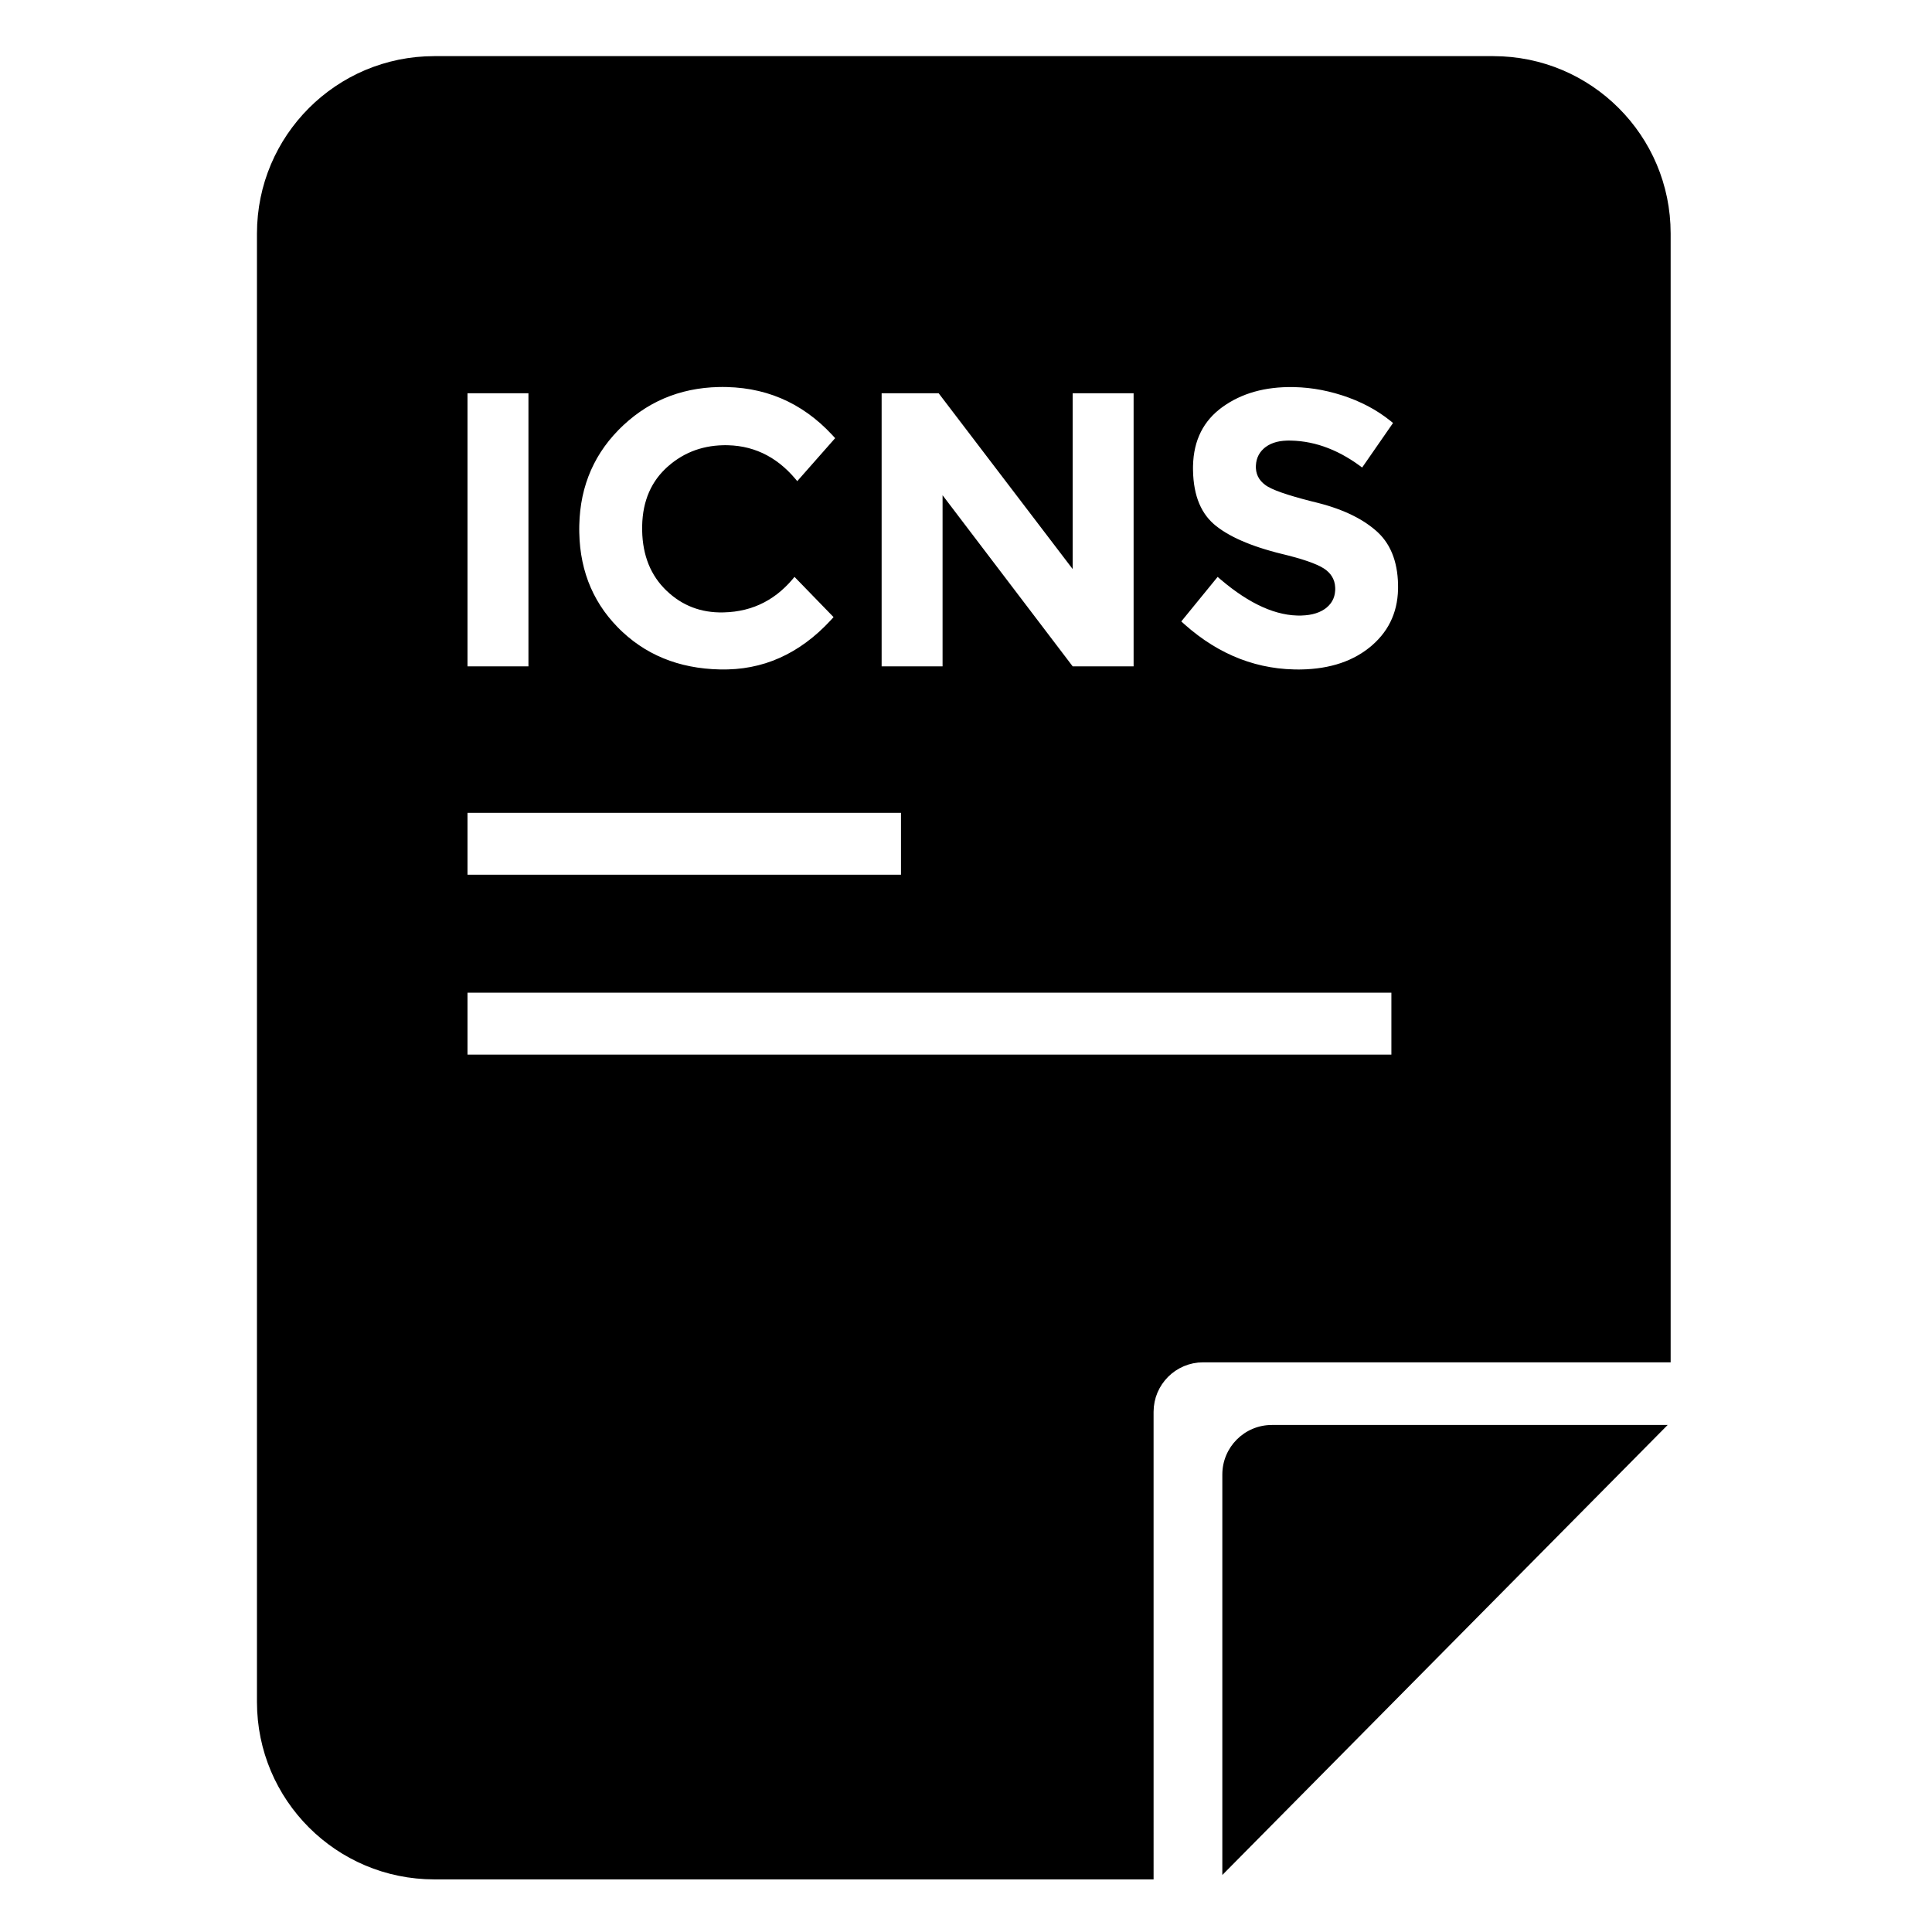
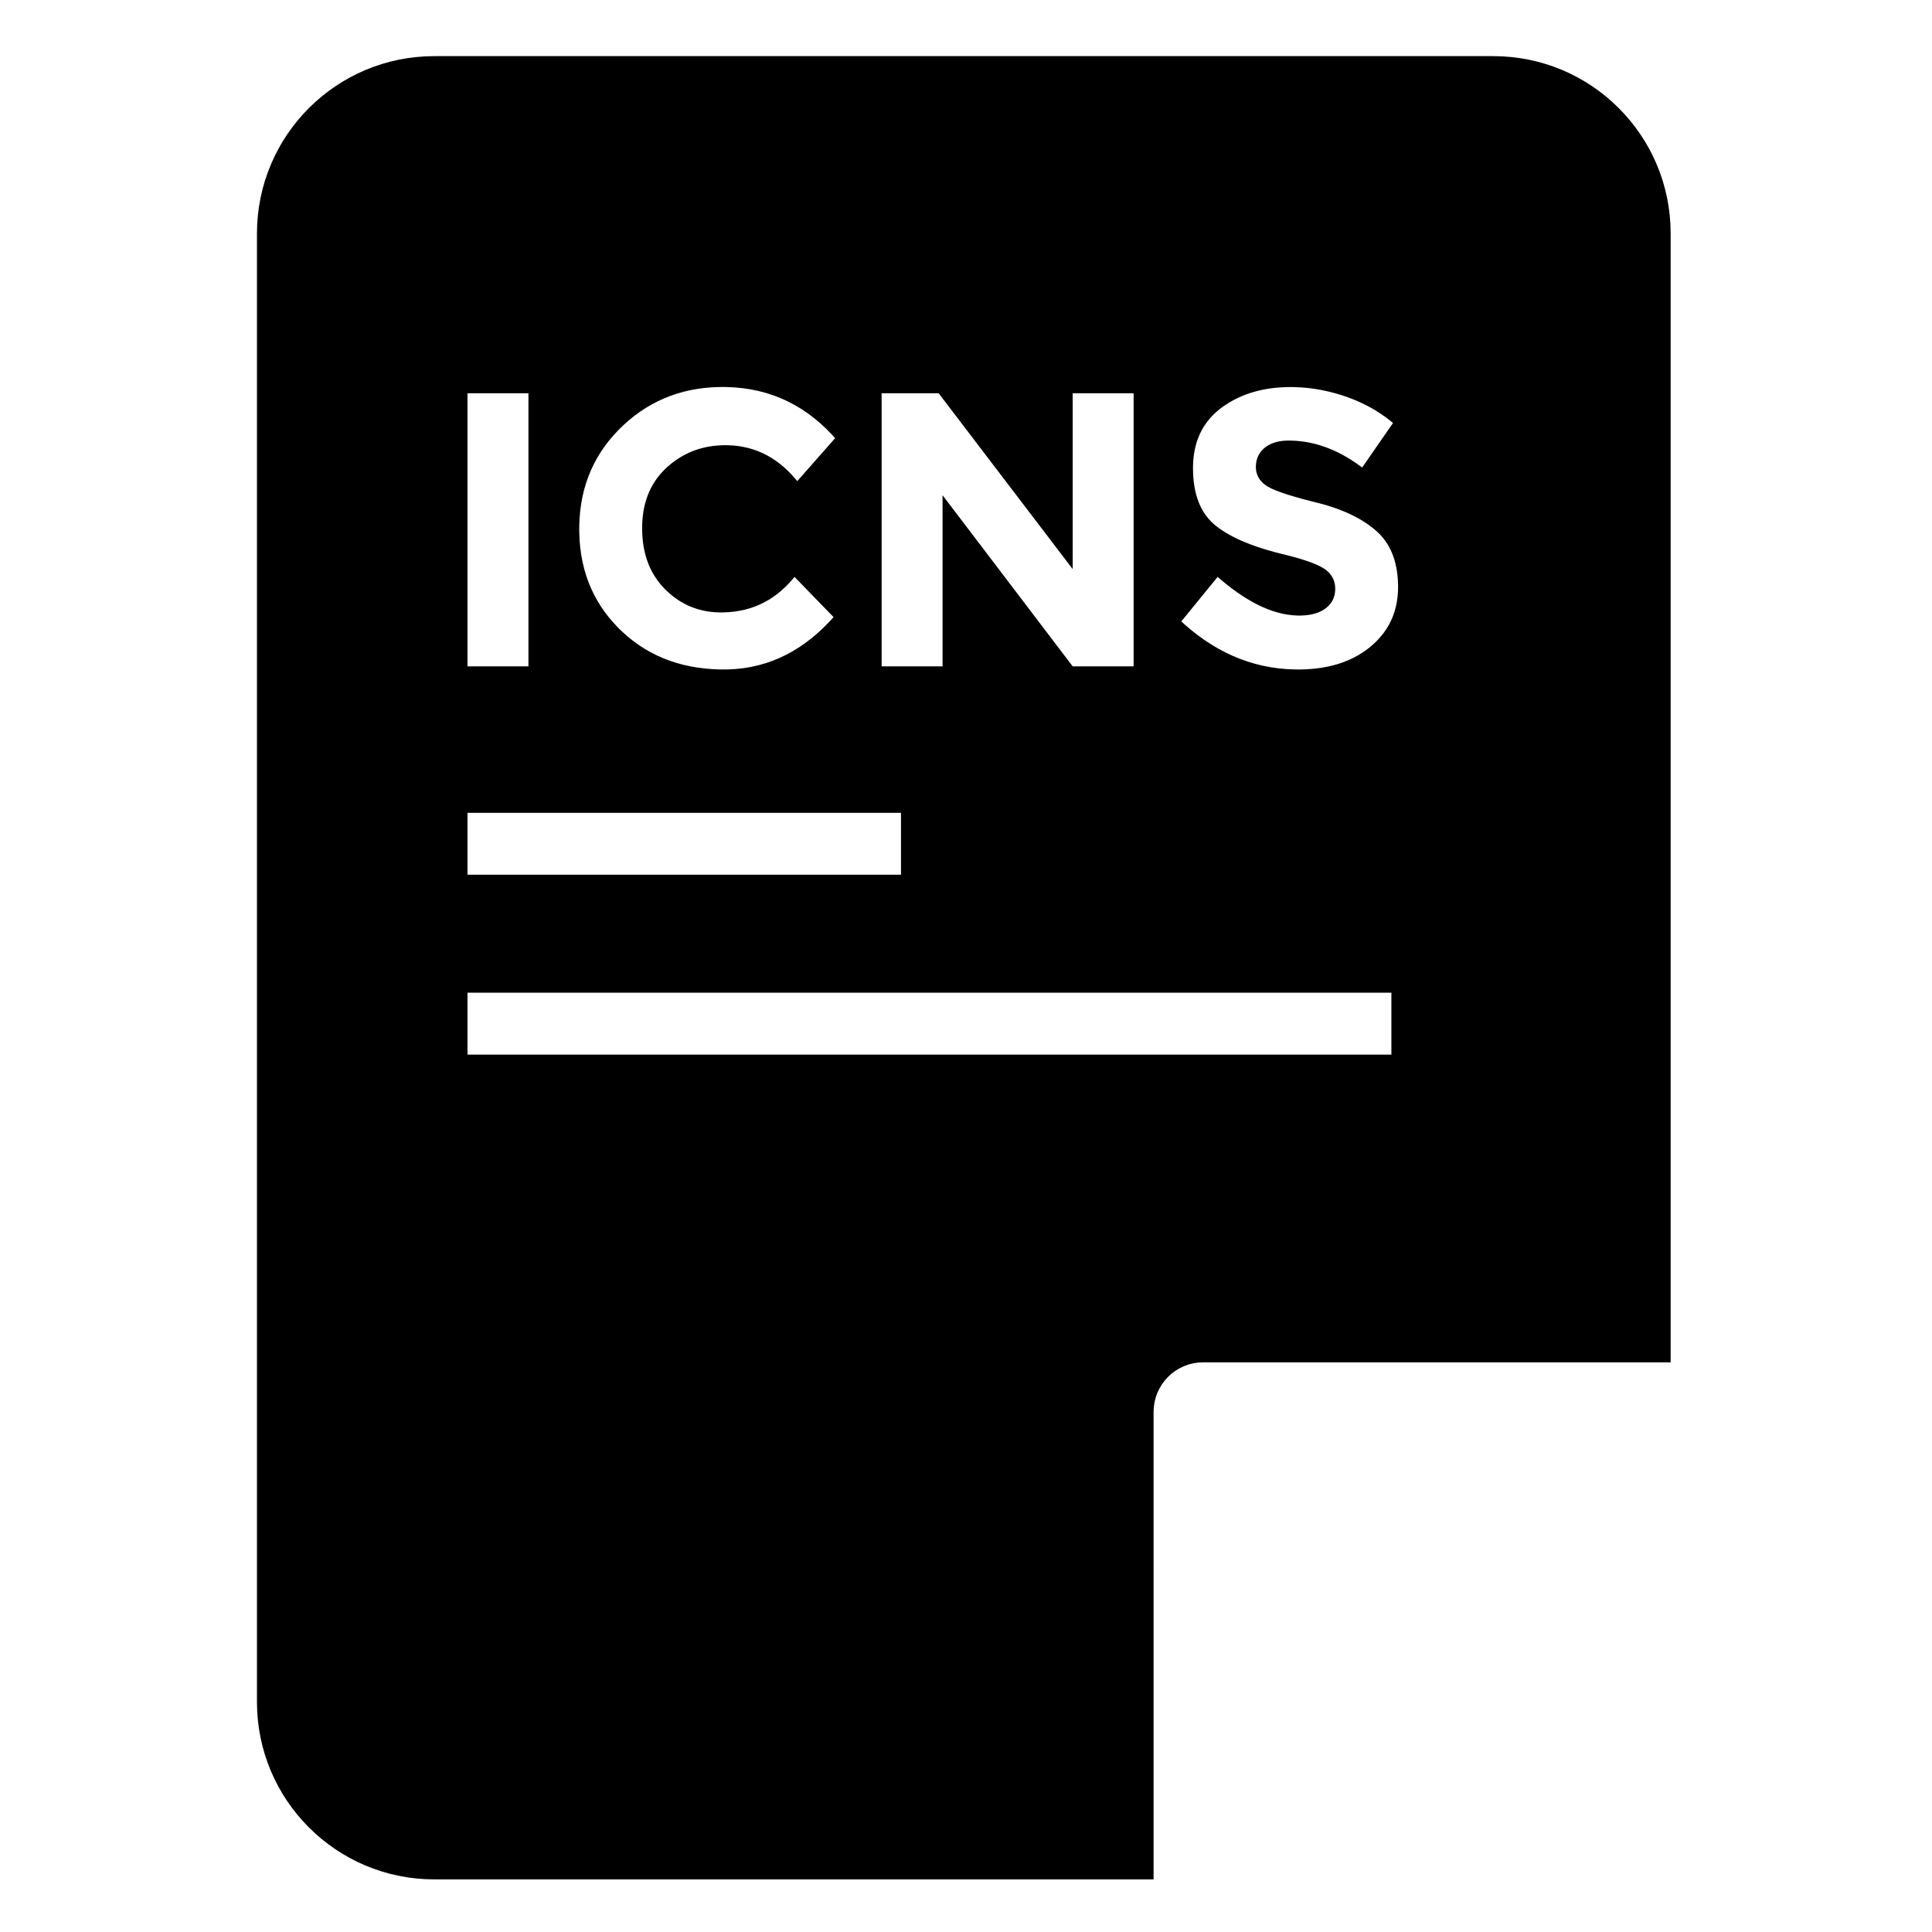
<svg xmlns="http://www.w3.org/2000/svg" fill="#000000" width="800px" height="800px" version="1.1" viewBox="144 144 512 512">
  <g>
    <path d="m449.71 518.16 0.07-1.344 0.199-1.301 0.32-1.262 0.441-1.203 0.555-1.148 0.656-1.082 0.758-1.012 0.848-0.934 0.93-0.848 1.012-0.754 1.082-0.656 1.148-0.555 1.207-0.441 1.258-0.324 1.305-0.199 1.34-0.066h123.9v-299.16l-0.062-2.418-0.18-2.387-0.301-2.352-0.41-2.316-0.527-2.273-0.633-2.231-0.738-2.184-0.84-2.133-0.941-2.082-1.039-2.027-1.133-1.969-1.223-1.906-1.309-1.84-1.395-1.777-1.477-1.703-1.559-1.633-1.633-1.559-1.703-1.477-1.777-1.395-1.84-1.309-1.91-1.223-1.965-1.133-2.027-1.039-2.082-0.941-2.133-0.84-2.184-0.738-2.231-0.633-2.273-0.527-2.316-0.41-2.352-0.301-2.387-0.18-2.418-0.062h-280.65l-2.418 0.062-2.387 0.18-2.352 0.301-2.312 0.41-2.273 0.527-2.231 0.633-2.184 0.738-2.137 0.84-2.082 0.941-2.023 1.039-1.969 1.133-1.906 1.223-1.844 1.309-1.773 1.395-1.707 1.477-1.633 1.559-1.555 1.633-1.477 1.703-1.395 1.777-1.312 1.84-1.223 1.906-1.129 1.969-1.039 2.027-0.941 2.082-0.84 2.133-0.742 2.184-0.633 2.231-0.523 2.273-0.414 2.316-0.297 2.352-0.184 2.387-0.062 2.418v389.19l0.062 2.418 0.184 2.387 0.297 2.352 0.414 2.312 0.523 2.273 0.633 2.231 0.742 2.184 0.84 2.137 0.941 2.082 1.039 2.023 1.129 1.969 1.223 1.906 1.312 1.844 1.395 1.773 1.477 1.707 1.555 1.633 1.633 1.555 1.707 1.477 1.773 1.395 1.844 1.312 1.906 1.223 1.969 1.129 2.023 1.039 2.082 0.941 2.137 0.844 2.184 0.738 2.231 0.633 2.273 0.523 2.312 0.414 2.352 0.297 2.387 0.184 2.418 0.062h190.62zm-114.88-196.75-2.043-0.082-2-0.168-1.953-0.246-1.902-0.332-1.859-0.41-1.816-0.496-1.766-0.578-1.723-0.66-1.676-0.742-1.629-0.824-1.582-0.906-1.535-0.992-1.492-1.07-1.445-1.156-1.398-1.238-0.68-0.648-0.668-0.668-1.266-1.363-1.184-1.406-1.102-1.449-1.012-1.492-0.93-1.535-0.848-1.582-0.758-1.621-0.68-1.668-0.59-1.711-0.508-1.75-0.422-1.797-0.34-1.84-0.254-1.883-0.168-1.926-0.082-1.969-0.012-1 0.012-1.004 0.086-1.969 0.172-1.93 0.258-1.887 0.344-1.848 0.43-1.805 0.52-1.762 0.602-1.719 0.688-1.68 0.777-1.637 0.859-1.598 0.949-1.555 1.035-1.512 1.117-1.473 1.207-1.426 1.293-1.391 0.68-0.676 0.691-0.664 1.418-1.262 1.453-1.176 1.496-1.094 1.531-1.012 1.57-0.926 1.609-0.84 1.648-0.758 1.684-0.672 1.727-0.59 1.762-0.504 1.801-0.422 1.84-0.336 1.875-0.254 1.918-0.168 1.953-0.082 0.992-0.012 1.109 0.016 2.18 0.105 2.137 0.211 2.09 0.316 2.043 0.426 2 0.527 1.953 0.637 1.91 0.742 1.863 0.848 1.82 0.953 1.77 1.062 1.73 1.164 1.68 1.27 1.641 1.379 1.59 1.484 1.547 1.59 0.758 0.832-10.043 11.391-0.484-0.586-0.988-1.117-1.016-1.043-1.043-0.965-1.074-0.895-1.105-0.816-1.129-0.746-1.164-0.668-1.191-0.598-1.219-0.52-1.25-0.445-1.277-0.375-1.305-0.297-1.336-0.223-1.367-0.148-1.395-0.074-0.707-0.012-0.566 0.008-1.121 0.047-1.098 0.094-1.074 0.137-1.059 0.188-1.035 0.234-1.016 0.277-0.992 0.324-0.977 0.375-0.953 0.418-0.934 0.465-0.91 0.512-0.891 0.559-0.871 0.602-0.852 0.652-0.828 0.699-0.406 0.363-0.398 0.379-0.758 0.777-0.711 0.809-0.656 0.84-0.605 0.875-0.555 0.906-0.508 0.938-0.453 0.969-0.406 1.004-0.352 1.035-0.305 1.066-0.254 1.102-0.203 1.133-0.148 1.164-0.102 1.199-0.051 1.227-0.008 0.629 0.008 0.625 0.047 1.23 0.094 1.199 0.145 1.172 0.191 1.137 0.238 1.105 0.285 1.074 0.336 1.043 0.379 1.012 0.43 0.984 0.48 0.949 0.523 0.918 0.574 0.891 0.617 0.855 0.668 0.828 0.719 0.793 0.375 0.387 0.383 0.375 0.785 0.715 0.805 0.668 0.824 0.621 0.844 0.574 0.863 0.523 0.887 0.477 0.906 0.43 0.922 0.383 0.949 0.332 0.965 0.289 0.984 0.238 1.008 0.191 1.027 0.141 1.047 0.098 1.066 0.047 0.539 0.008 0.742-0.012 1.453-0.074 1.418-0.145 1.387-0.223 1.355-0.293 1.316-0.367 1.285-0.441 1.25-0.516 1.219-0.59 1.18-0.664 1.148-0.734 1.117-0.809 1.078-0.887 1.047-0.957 1.016-1.027 0.977-1.105 0.477-0.578 10.355 10.664-0.777 0.852-1.574 1.625-1.609 1.52-1.641 1.41-1.68 1.297-1.711 1.195-1.746 1.082-1.781 0.977-1.816 0.867-1.848 0.758-1.883 0.652-1.918 0.539-1.953 0.434-1.988 0.328-2.019 0.215-2.059 0.109-1.039 0.012zm152.11-0.004-2.121-0.098-2.098-0.199-2.066-0.301-2.043-0.398-2.012-0.496-1.988-0.598-1.965-0.695-1.934-0.797-1.906-0.895-1.883-0.996-1.855-1.094-1.828-1.195-1.801-1.293-1.773-1.391-1.75-1.492-0.863-0.785 9.629-11.801 0.73 0.629 1.449 1.203 1.434 1.121 1.422 1.039 1.406 0.961 1.395 0.883 1.379 0.801 1.367 0.719 1.352 0.641 1.34 0.562 1.324 0.48 1.312 0.398 1.297 0.32 1.281 0.242 1.273 0.16 1.254 0.078 0.625 0.012 0.547-0.008 1.055-0.062 0.992-0.117 0.934-0.18 0.875-0.242 0.812-0.297 0.754-0.359 0.695-0.418 0.324-0.234 0.305-0.242 0.555-0.523 0.477-0.562 0.398-0.605 0.316-0.645 0.238-0.691 0.156-0.73 0.082-0.773 0.008-0.402-0.012-0.402-0.082-0.773-0.168-0.73-0.254-0.691-0.336-0.645-0.422-0.605-0.504-0.562-0.59-0.523-0.324-0.242-0.355-0.242-0.84-0.48-1.004-0.48-1.168-0.484-1.332-0.484-1.5-0.488-1.66-0.488-1.828-0.488-0.977-0.246-0.781-0.191-1.527-0.387-1.473-0.406-1.422-0.418-1.367-0.43-1.312-0.445-1.262-0.461-1.207-0.477-1.156-0.488-1.102-0.5-1.051-0.52-0.996-0.531-0.941-0.543-0.891-0.559-0.836-0.574-0.785-0.59-0.371-0.297-0.359-0.309-0.688-0.645-0.641-0.688-0.594-0.73-0.547-0.773-0.504-0.816-0.457-0.859-0.41-0.898-0.367-0.945-0.32-0.988-0.273-1.031-0.227-1.074-0.184-1.113-0.137-1.16-0.094-1.203-0.043-1.246-0.008-0.637 0.008-0.641 0.059-1.25 0.113-1.215 0.176-1.176 0.23-1.141 0.289-1.105 0.348-1.066 0.406-1.027 0.461-0.996 0.52-0.957 0.578-0.918 0.637-0.883 0.695-0.848 0.75-0.809 0.812-0.773 0.867-0.734 0.453-0.355 0.469-0.344 0.953-0.652 0.984-0.613 1.008-0.566 1.043-0.523 1.066-0.48 1.098-0.438 1.129-0.395 1.152-0.348 1.188-0.309 1.211-0.262 1.242-0.219 1.27-0.172 1.297-0.133 1.328-0.086 1.355-0.043 0.688-0.008 0.906 0.012 1.812 0.078 1.812 0.152 1.812 0.234 1.812 0.309 1.812 0.391 1.809 0.465 1.812 0.543 0.906 0.301 0.898 0.32 1.754 0.684 1.695 0.754 1.637 0.812 1.582 0.883 1.52 0.945 1.461 1.008 1.406 1.074 0.68 0.562-8.18 11.801-0.59-0.438-1.184-0.84-1.188-0.781-1.191-0.723-1.195-0.672-1.203-0.613-1.207-0.559-1.211-0.5-1.219-0.449-1.219-0.391-1.227-0.336-1.23-0.277-1.238-0.223-1.238-0.168-1.246-0.113-1.25-0.055-0.629-0.008-0.5 0.008-0.953 0.062-0.902 0.117-0.852 0.18-0.797 0.242-0.742 0.297-0.688 0.359-0.637 0.418-0.297 0.234-0.281 0.242-0.512 0.52-0.438 0.555-0.363 0.598-0.289 0.633-0.219 0.672-0.145 0.711-0.074 0.754-0.008 0.387 0.008 0.391 0.09 0.75 0.18 0.707 0.266 0.668 0.355 0.629 0.445 0.586 0.535 0.547 0.621 0.508 0.344 0.238 0.387 0.234 0.945 0.488 1.176 0.508 1.41 0.527 1.645 0.551 1.879 0.57 2.109 0.594 2.34 0.613 1.262 0.312 0.637 0.164 1.254 0.336 1.215 0.355 1.18 0.379 1.145 0.395 1.105 0.418 1.074 0.434 1.035 0.457 1 0.477 0.961 0.492 0.93 0.516 0.891 0.535 0.855 0.555 0.82 0.578 0.785 0.594 0.746 0.613 0.363 0.316 0.348 0.32 0.668 0.672 0.625 0.703 0.578 0.746 0.531 0.777 0.492 0.816 0.441 0.855 0.402 0.887 0.355 0.926 0.312 0.961 0.266 1 0.223 1.035 0.18 1.07 0.133 1.105 0.09 1.145 0.043 1.18 0.004 0.605-0.004 0.605-0.059 1.188-0.113 1.156-0.172 1.133-0.227 1.102-0.285 1.07-0.344 1.047-0.398 1.016-0.457 0.984-0.512 0.961-0.57 0.93-0.629 0.898-0.684 0.871-0.742 0.844-0.797 0.816-0.855 0.785-0.449 0.383-0.461 0.371-0.949 0.711-0.984 0.66-1.02 0.617-1.059 0.566-1.09 0.523-1.129 0.473-1.164 0.426-1.199 0.379-1.238 0.328-1.273 0.285-1.309 0.238-1.344 0.188-1.379 0.141-1.418 0.098-1.453 0.047-0.738 0.004zm-219.05-0.816v-72.371h16.152v72.371zm109.75 0v-72.371h15.113l35.516 46.594v-46.594h16.148v72.371h-16.148l-34.48-45.348v45.348zm-109.75 55.223v-16.41h114.88v16.41zm0 47.668v-16.41h244.84v16.41z" />
-     <path d="m481.06 521.63h104.89l-118.02 119.26v-106.13c0-7.25 5.875-13.129 13.125-13.129z" />
  </g>
</svg>